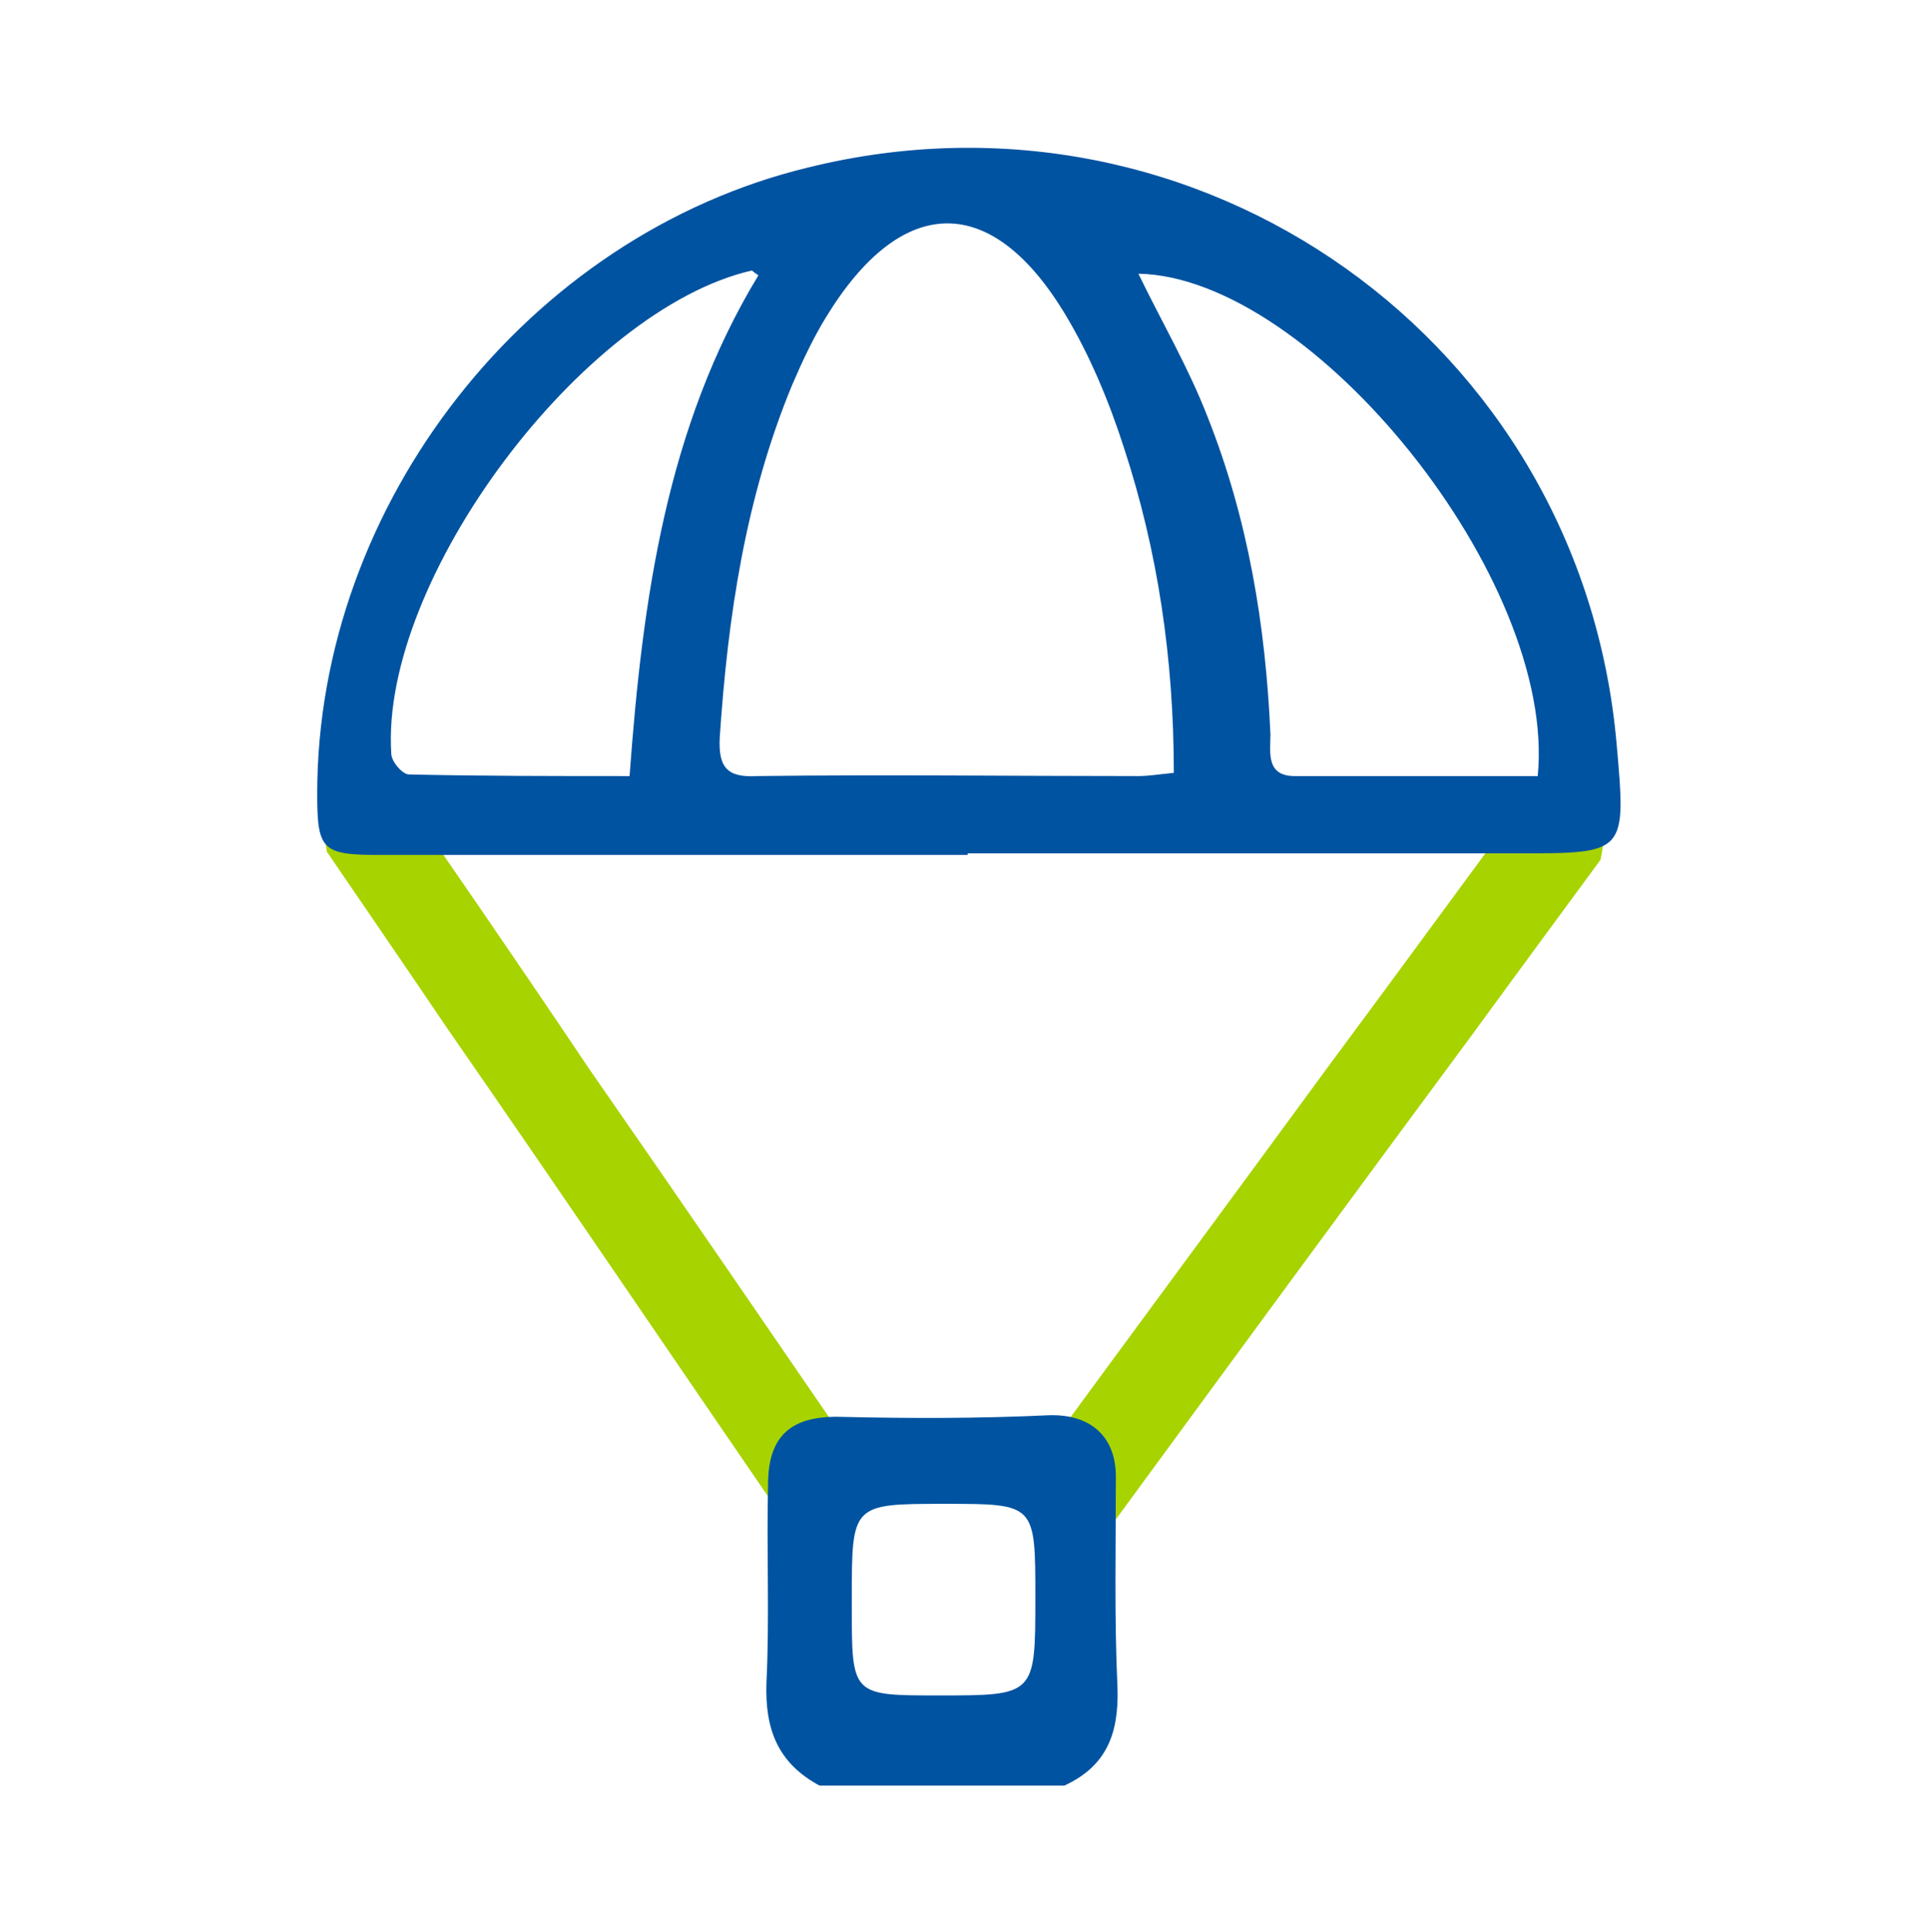
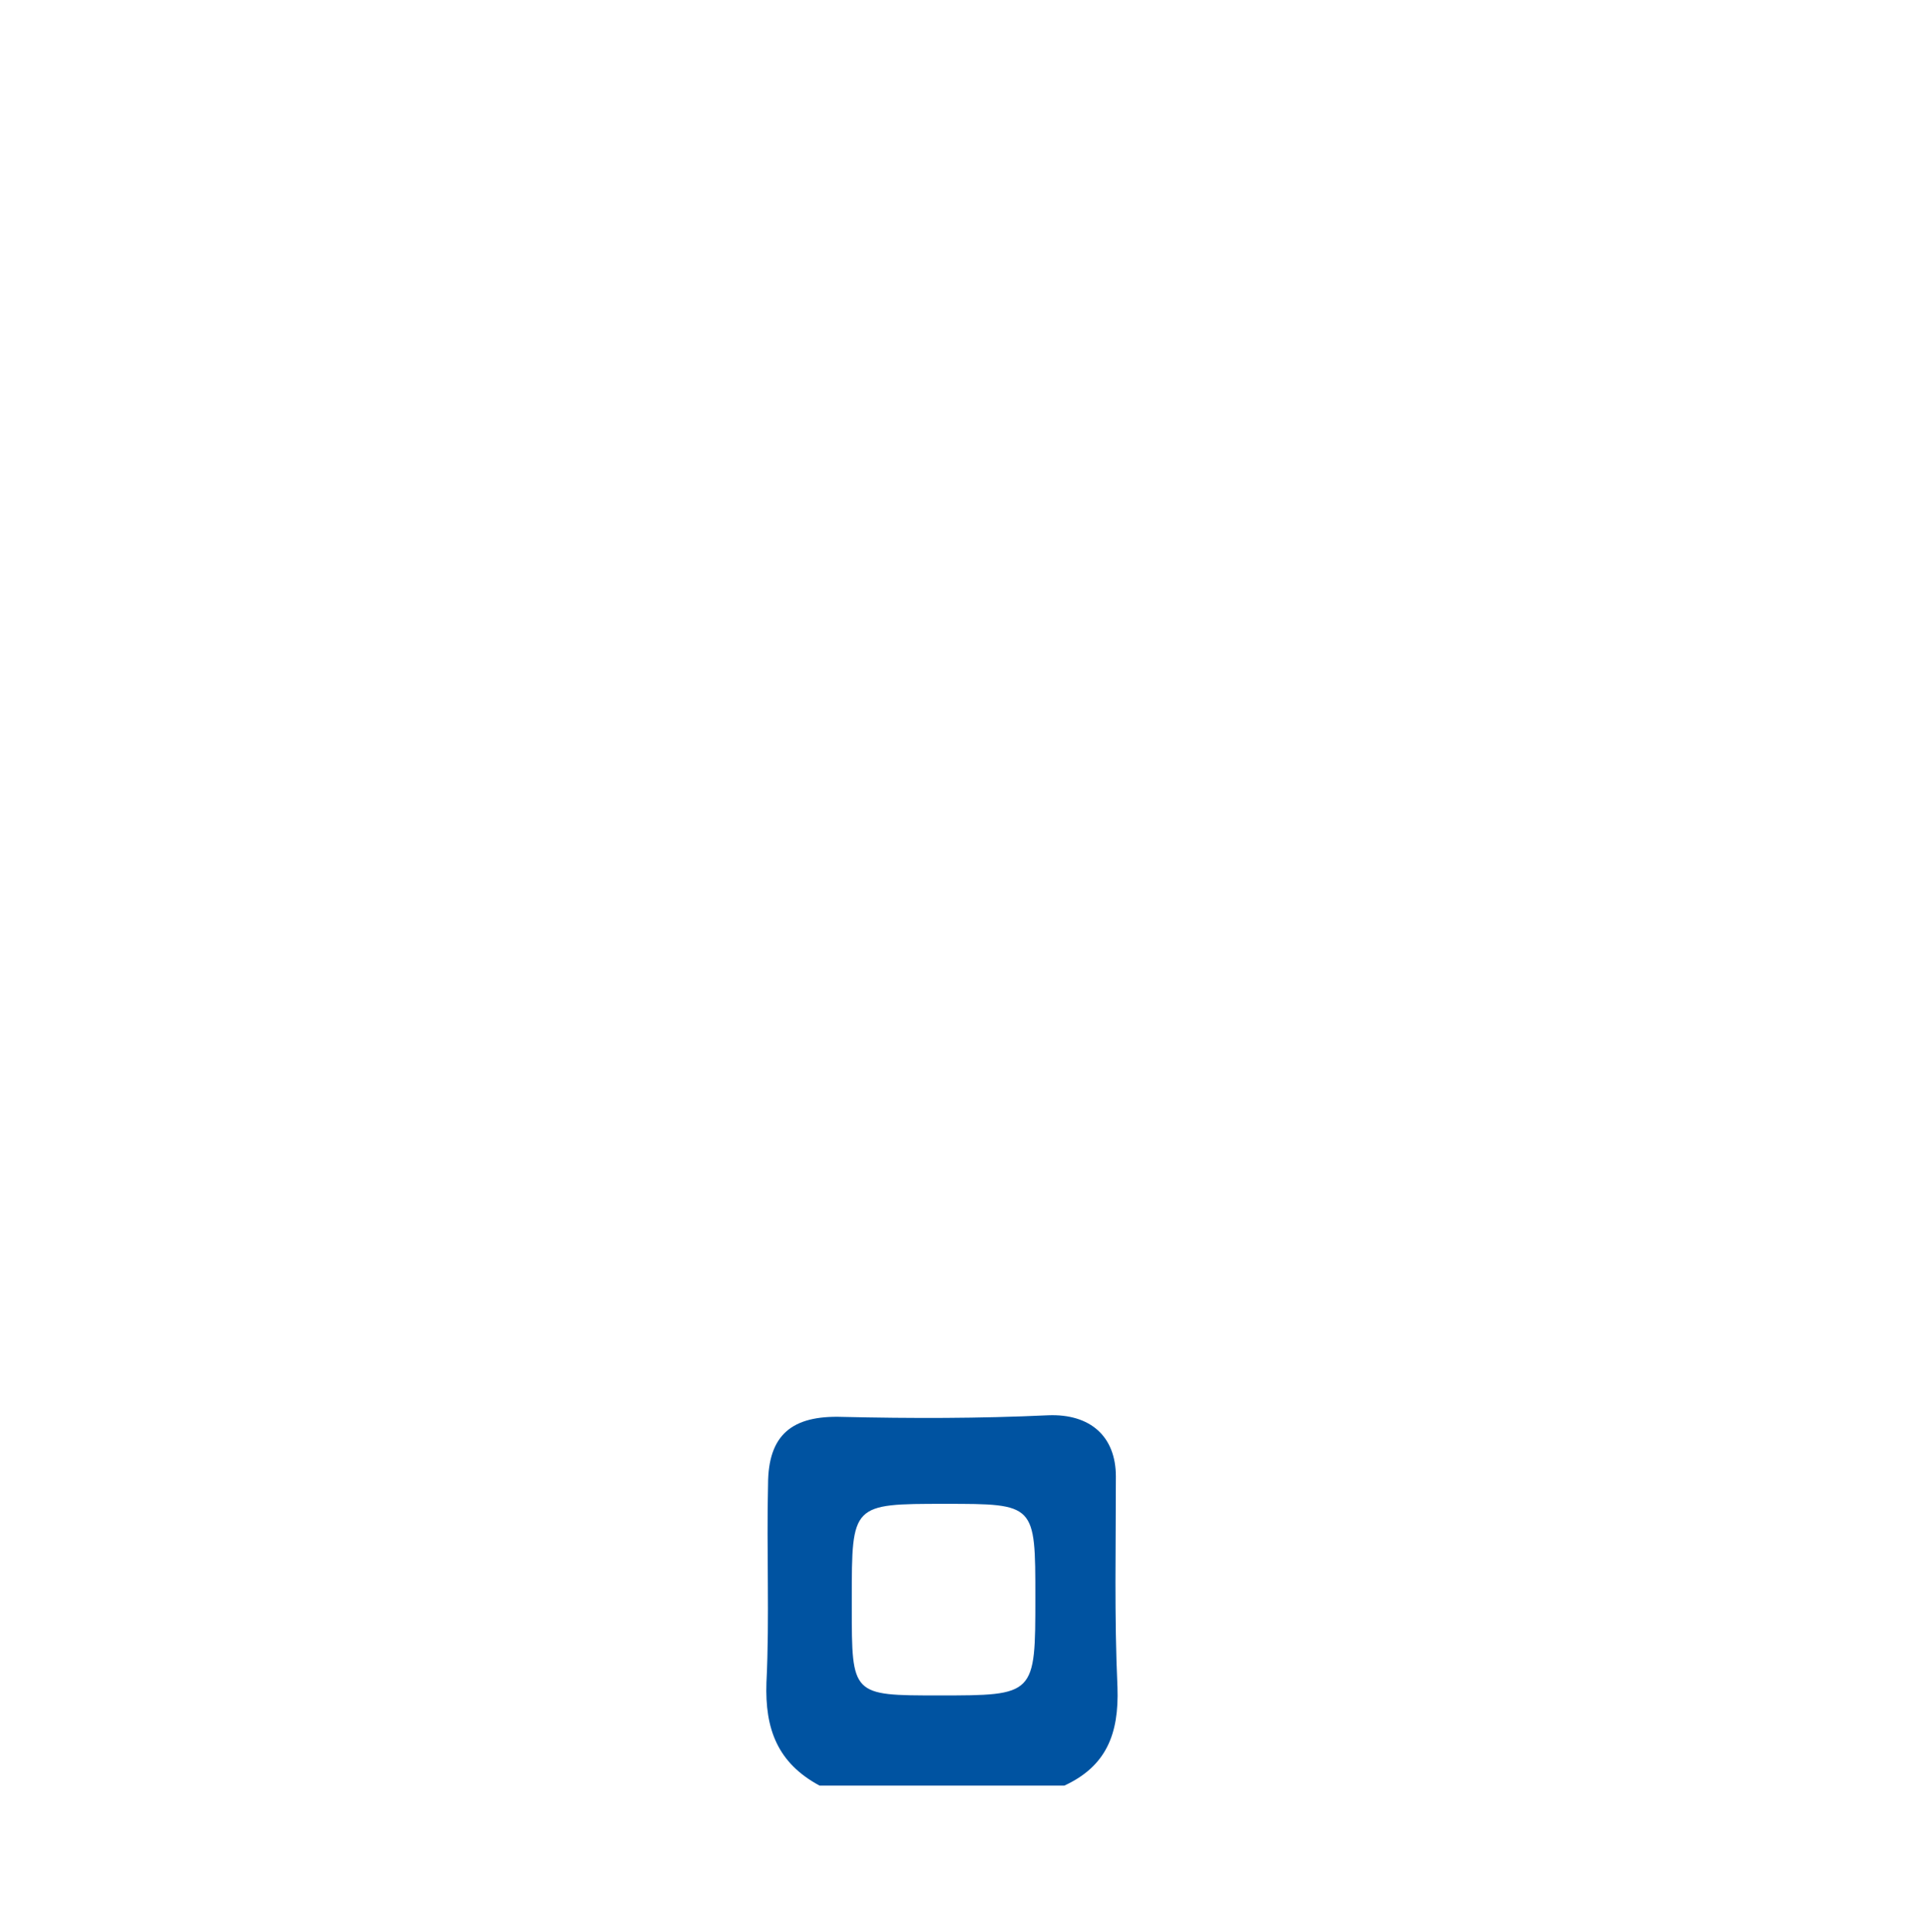
<svg xmlns="http://www.w3.org/2000/svg" version="1.1" id="Слой_1" x="0px" y="0px" viewBox="0 0 119.8 120" style="enable-background:new 0 0 119.8 120;" xml:space="preserve">
  <style type="text/css">
	.st0{fill:#A7D300;}
	.st1{fill:#0053A1;}
</style>
  <g>
-     <path class="st0" d="M99.4,53.4c0,0-5.3,7.2-8,10.9c-7.4,10-14.8,20.1-22.2,30.2l-4.9-3.5c6-8.2,12-16.3,18-24.5   c4.9-6.6,9.7-13.2,14.6-19.8C97,46.6,100.5,48.3,99.4,53.4z" />
-     <path class="st0" d="M22.9,46.4c4.6,6.6,9.2,13.3,13.7,20c5.7,8.2,11.3,16.4,17,24.7l-4.9,3.3C41.7,84.2,34.8,74,27.8,63.9   c-2.5-3.7-7.5-11-7.5-11C19.4,47.9,22.9,46.4,22.9,46.4z" />
    <g id="Q7ltul.tif">
      <g>
        <path class="st1" d="M50.9,110.9c-2.6-1.4-3.4-3.5-3.3-6.4c0.2-4.1,0-8.2,0.1-12.3c0-3.1,1.5-4.3,4.6-4.2     c4.3,0.1,8.5,0.1,12.8-0.1c2.6-0.1,4.2,1.3,4.2,3.8c0,4.4-0.1,8.7,0.1,13.1c0.1,2.9-0.7,4.9-3.3,6.1     C61.1,110.9,56,110.9,50.9,110.9z M52.9,99.3c0,0.2,0,0.3,0,0.5c0,5.5,0,5.5,5.4,5.5c6,0,6,0,6-6.1c0-5.8,0-5.8-5.6-5.8     C52.9,93.4,52.9,93.4,52.9,99.3z" />
-         <path class="st1" d="M60.1,53.1c-12.2,0-24.4,0-36.5,0c-3.6,0-3.9-0.3-3.9-3.8c0-18,13.1-34.7,30.5-38.9     c24.3-6,48,10.8,50.2,35.8c0.6,6.8,0.6,6.8-6.1,6.8c-11.4,0-22.8,0-34.2,0C60.1,53,60.1,53,60.1,53.1z M72.9,48     c0-7.1-1-13.8-3.1-20.2c-0.9-2.8-2.1-5.7-3.6-8.2C61.6,11.9,56,12,51.3,19.7c-0.8,1.3-1.5,2.8-2.1,4.2c-2.9,7-4,14.4-4.5,21.9     c-0.1,1.9,0.5,2.5,2.3,2.4c7.9-0.1,15.8,0,23.7,0C71.3,48.2,71.9,48.1,72.9,48z M95.5,48.2C96.7,36,81.5,17.2,70.7,17     c1.4,2.9,3.1,5.8,4.3,8.9c2.5,6.3,3.6,12.9,3.9,19.7c0,1.1-0.3,2.6,1.5,2.6C85.4,48.2,90.4,48.2,95.5,48.2z M47.1,17.1     c-0.3-0.2-0.4-0.3-0.4-0.3c-10.5,2.4-23.1,19.2-22.4,30c0,0.5,0.7,1.3,1.1,1.3c4.5,0.1,9,0.1,13.7,0.1     C39.9,37.2,41.4,26.5,47.1,17.1z" />
      </g>
    </g>
  </g>
</svg>